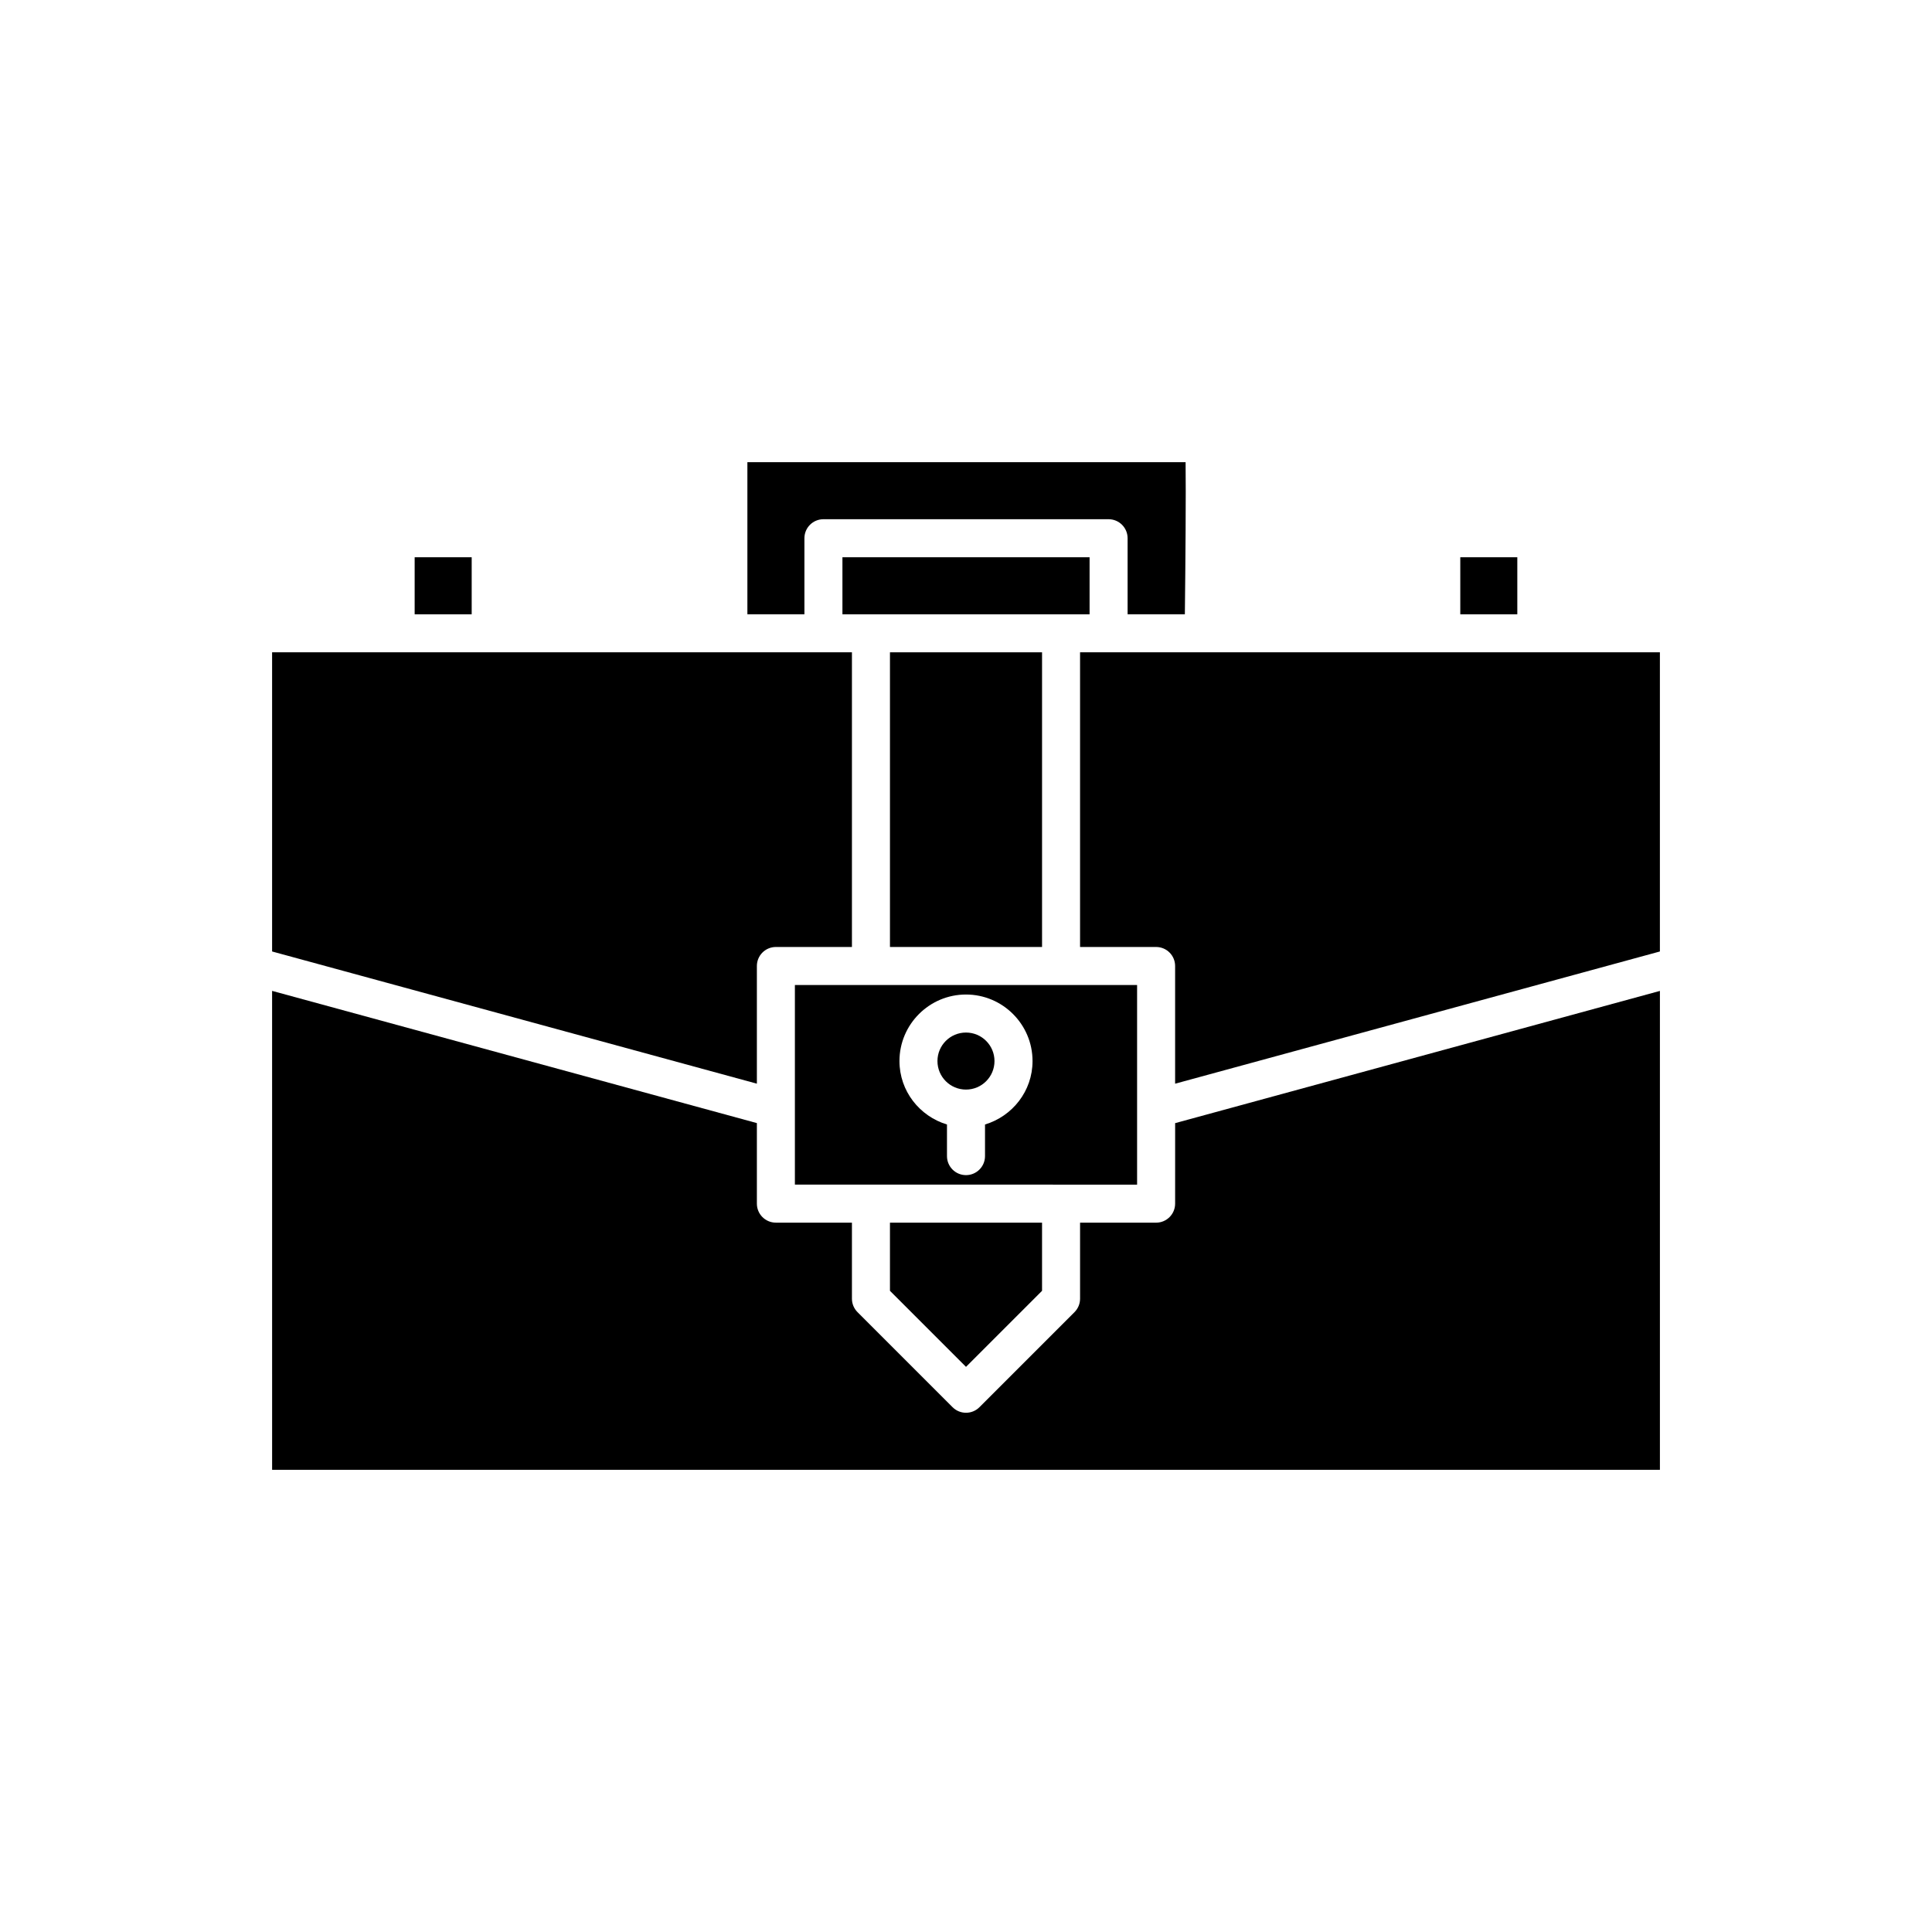
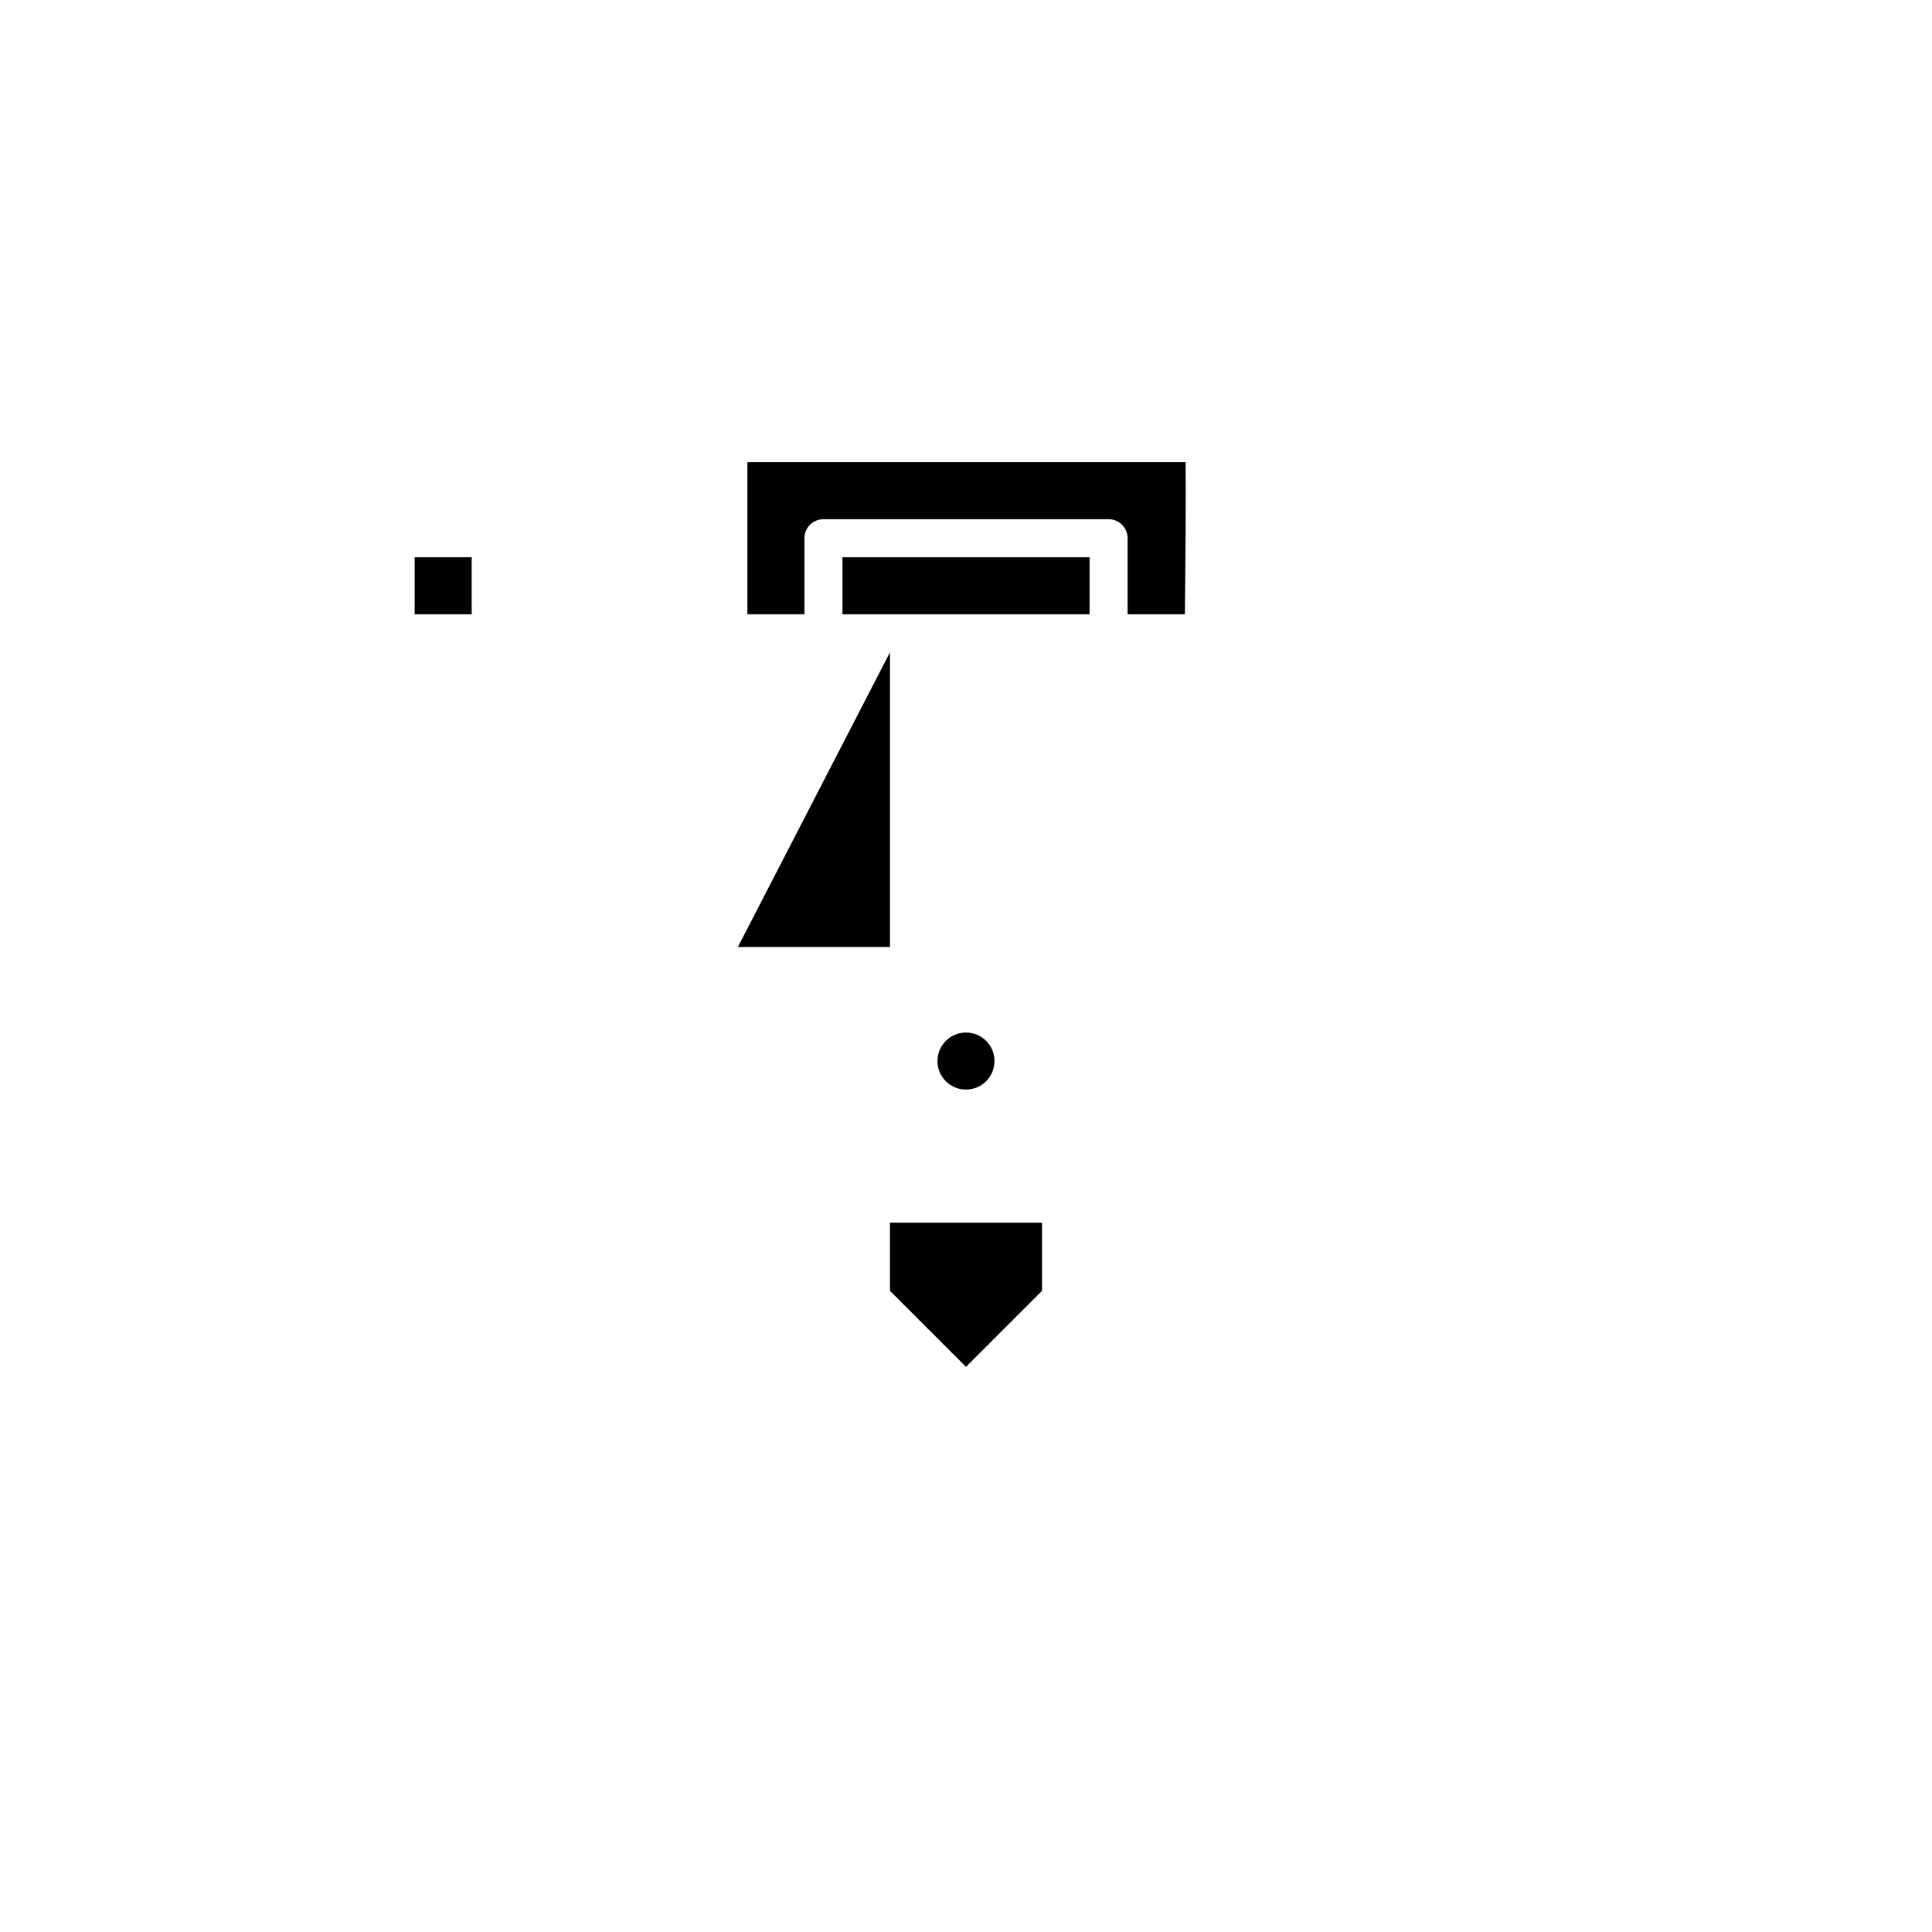
<svg xmlns="http://www.w3.org/2000/svg" fill="#000000" width="800px" height="800px" version="1.1" viewBox="144 144 512 512">
  <g>
    <path d="m253.89 291.68h15.113v15.113h-15.113z" />
    <path d="m458 306.79c0.164-13.945 0.301-32.098 0.195-40.305h-116.13v40.305h15.113v-20.152c0-2.781 2.254-5.039 5.039-5.039h75.57c2.785 0 5.039 2.254 5.039 5.039v20.152z" />
-     <path d="m216.11 316.87v79.281l128.47 35.035v-31.188c0-2.781 2.254-5.039 5.039-5.039h20.152v-78.09z" />
-     <path d="m455.42 462.98c0 2.781-2.254 5.039-5.039 5.039h-20.152v20.152c0 1.336-0.531 2.617-1.477 3.562l-25.191 25.191c-0.98 0.98-2.269 1.473-3.559 1.473s-2.578-0.492-3.562-1.477l-25.191-25.191c-0.945-0.945-1.477-2.227-1.477-3.562v-20.152h-20.152c-2.785 0-5.039-2.254-5.039-5.039v-21.344l-128.47-35.039 0.004 126.92h367.78v-126.91l-128.47 35.039z" />
    <path d="m407.55 425.19c0 4.176-3.383 7.559-7.555 7.559-4.176 0-7.559-3.383-7.559-7.559 0-4.172 3.383-7.555 7.559-7.555 4.172 0 7.555 3.383 7.555 7.555" />
-     <path d="m379.85 316.87h40.305v78.09h-40.305z" />
-     <path d="m425.19 457.94h20.152v-52.902h-90.688v52.898h65.496zm-20.152-15.938v8.379c0 2.781-2.254 5.039-5.039 5.039s-5.039-2.254-5.039-5.039v-8.379c-7.254-2.184-12.594-8.852-12.594-16.812 0-9.723 7.91-17.633 17.633-17.633s17.633 7.91 17.633 17.633c0.004 7.961-5.336 14.629-12.594 16.812z" />
+     <path d="m379.85 316.87v78.09h-40.305z" />
    <path d="m379.85 486.08 20.152 20.152 20.152-20.152v-18.066h-40.305z" />
-     <path d="m530.99 291.68h15.113v15.113h-15.113z" />
-     <path d="m525.95 316.87h-95.723v78.09h20.152c2.785 0 5.039 2.254 5.039 5.039v31.191l128.47-35.039v-79.281z" />
    <path d="m432.75 291.68h-65.496v15.113h65.496z" />
  </g>
</svg>